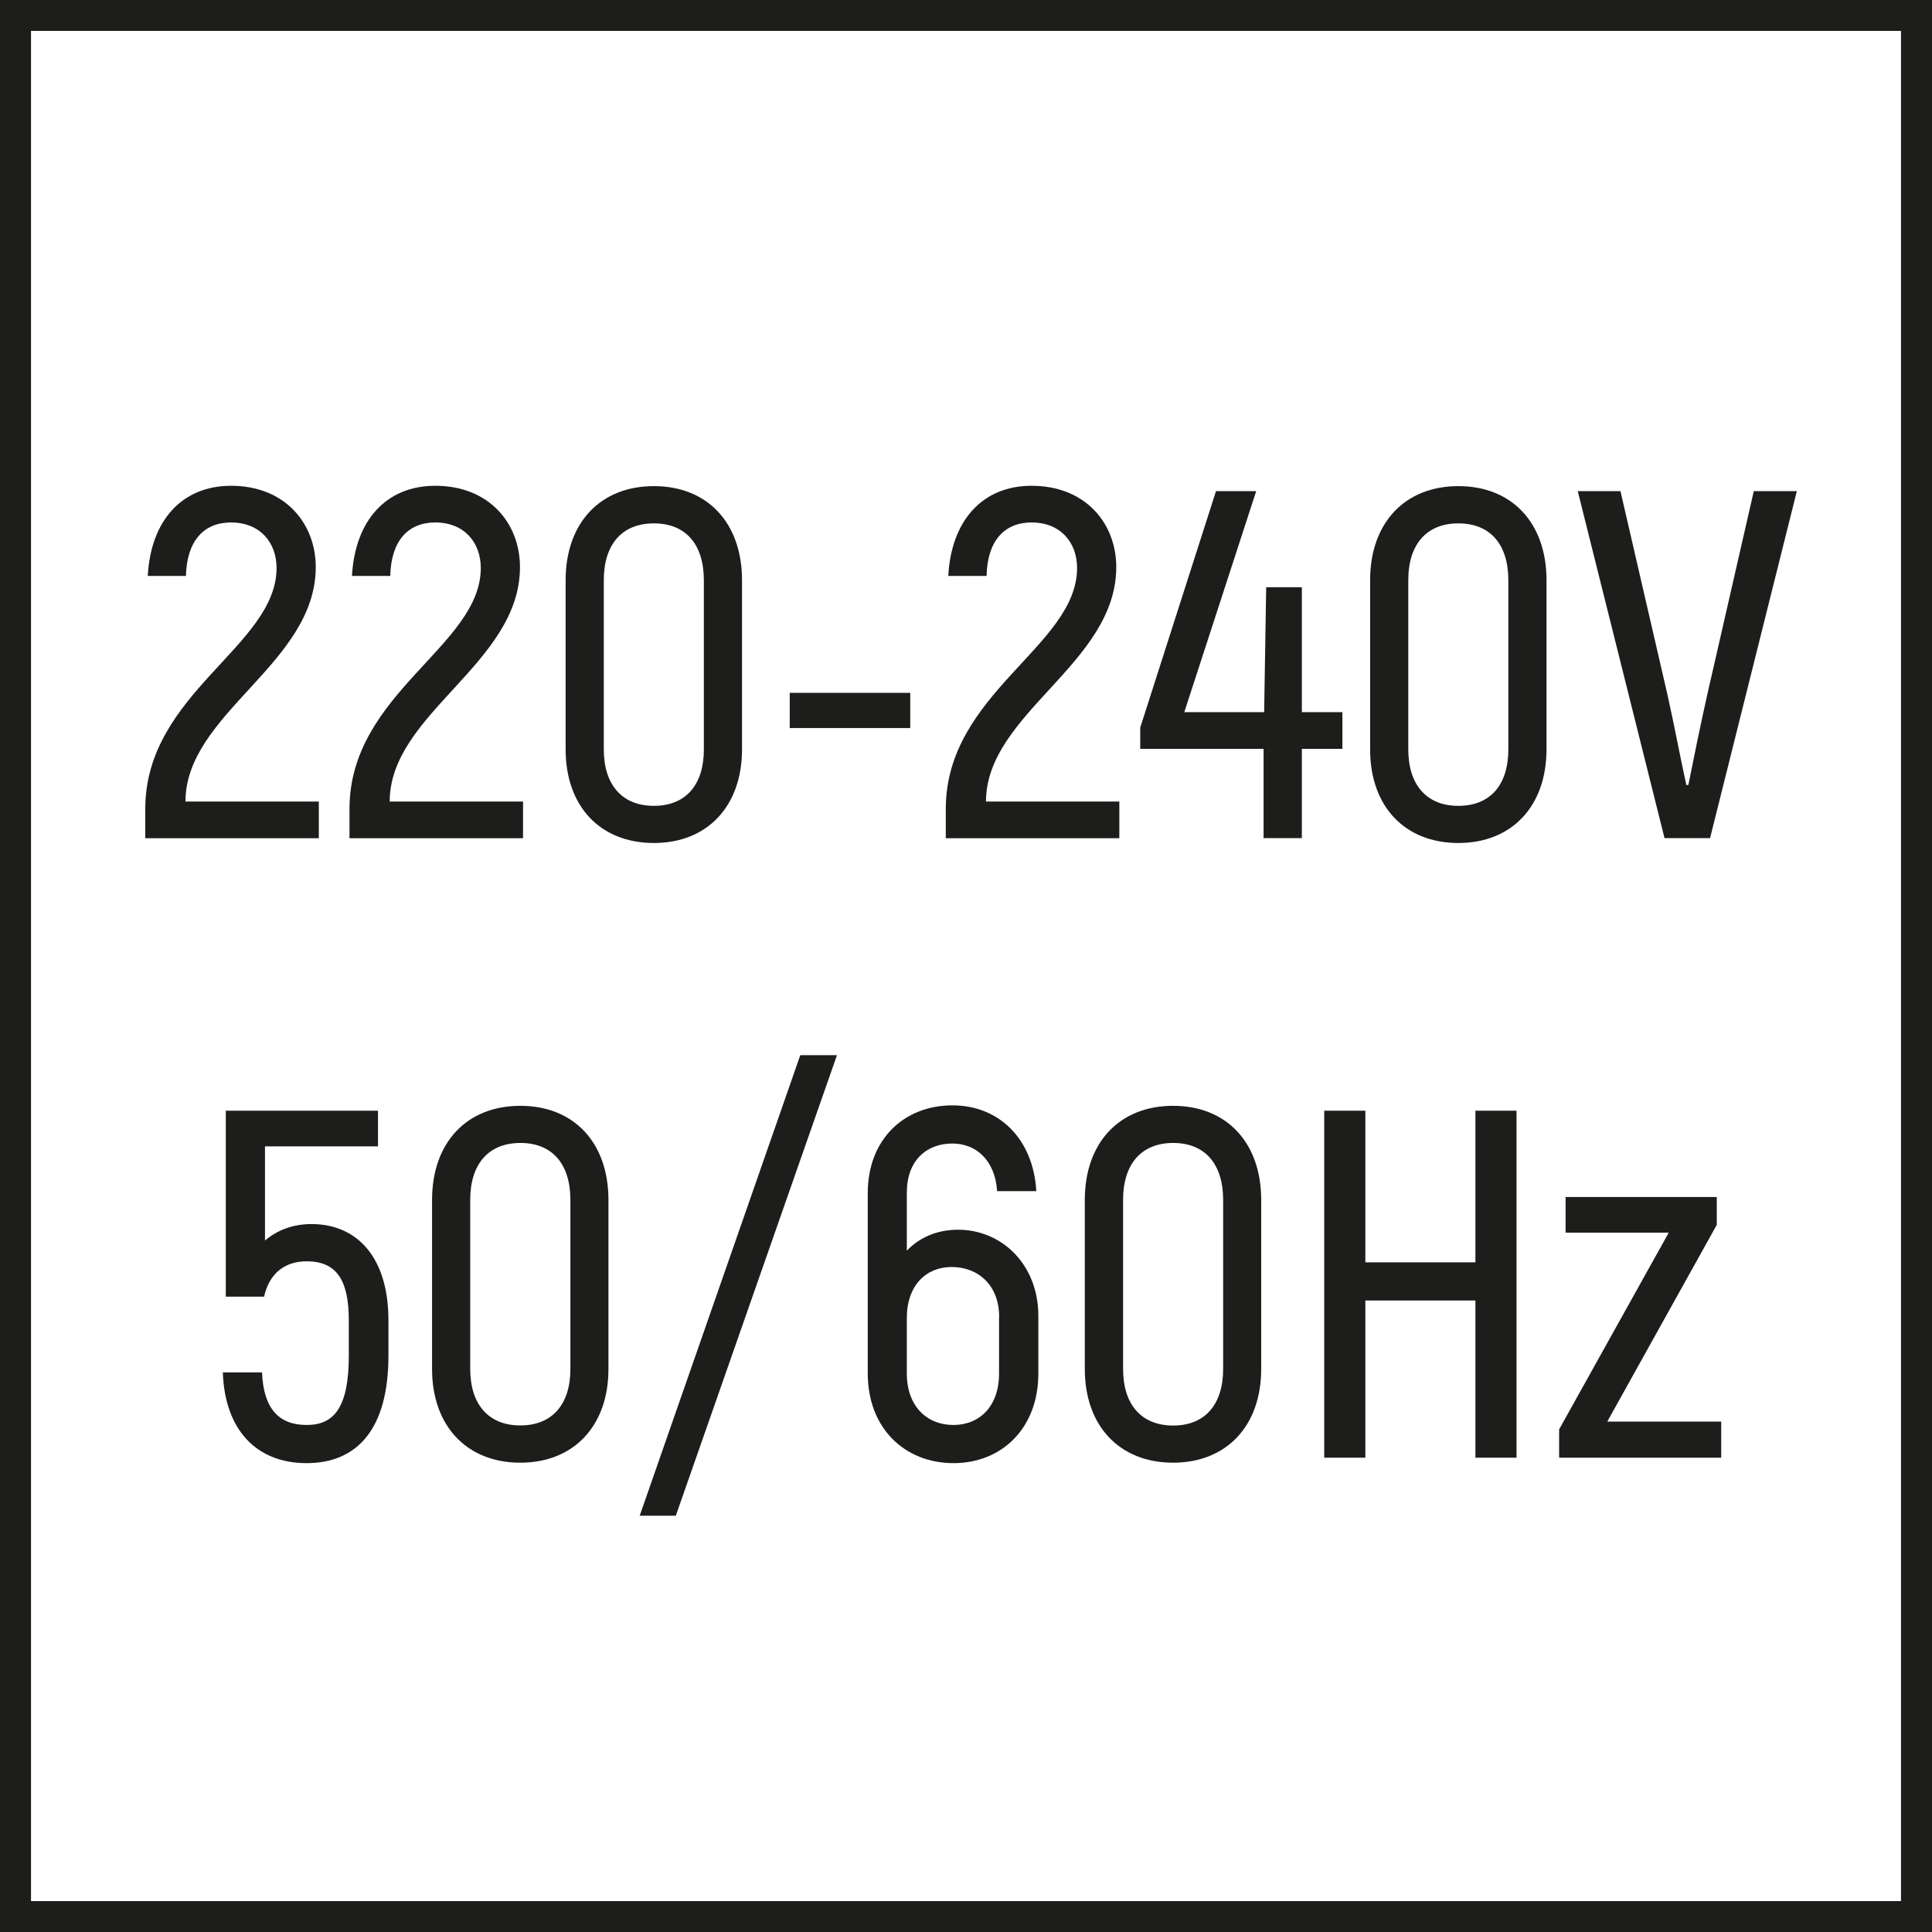
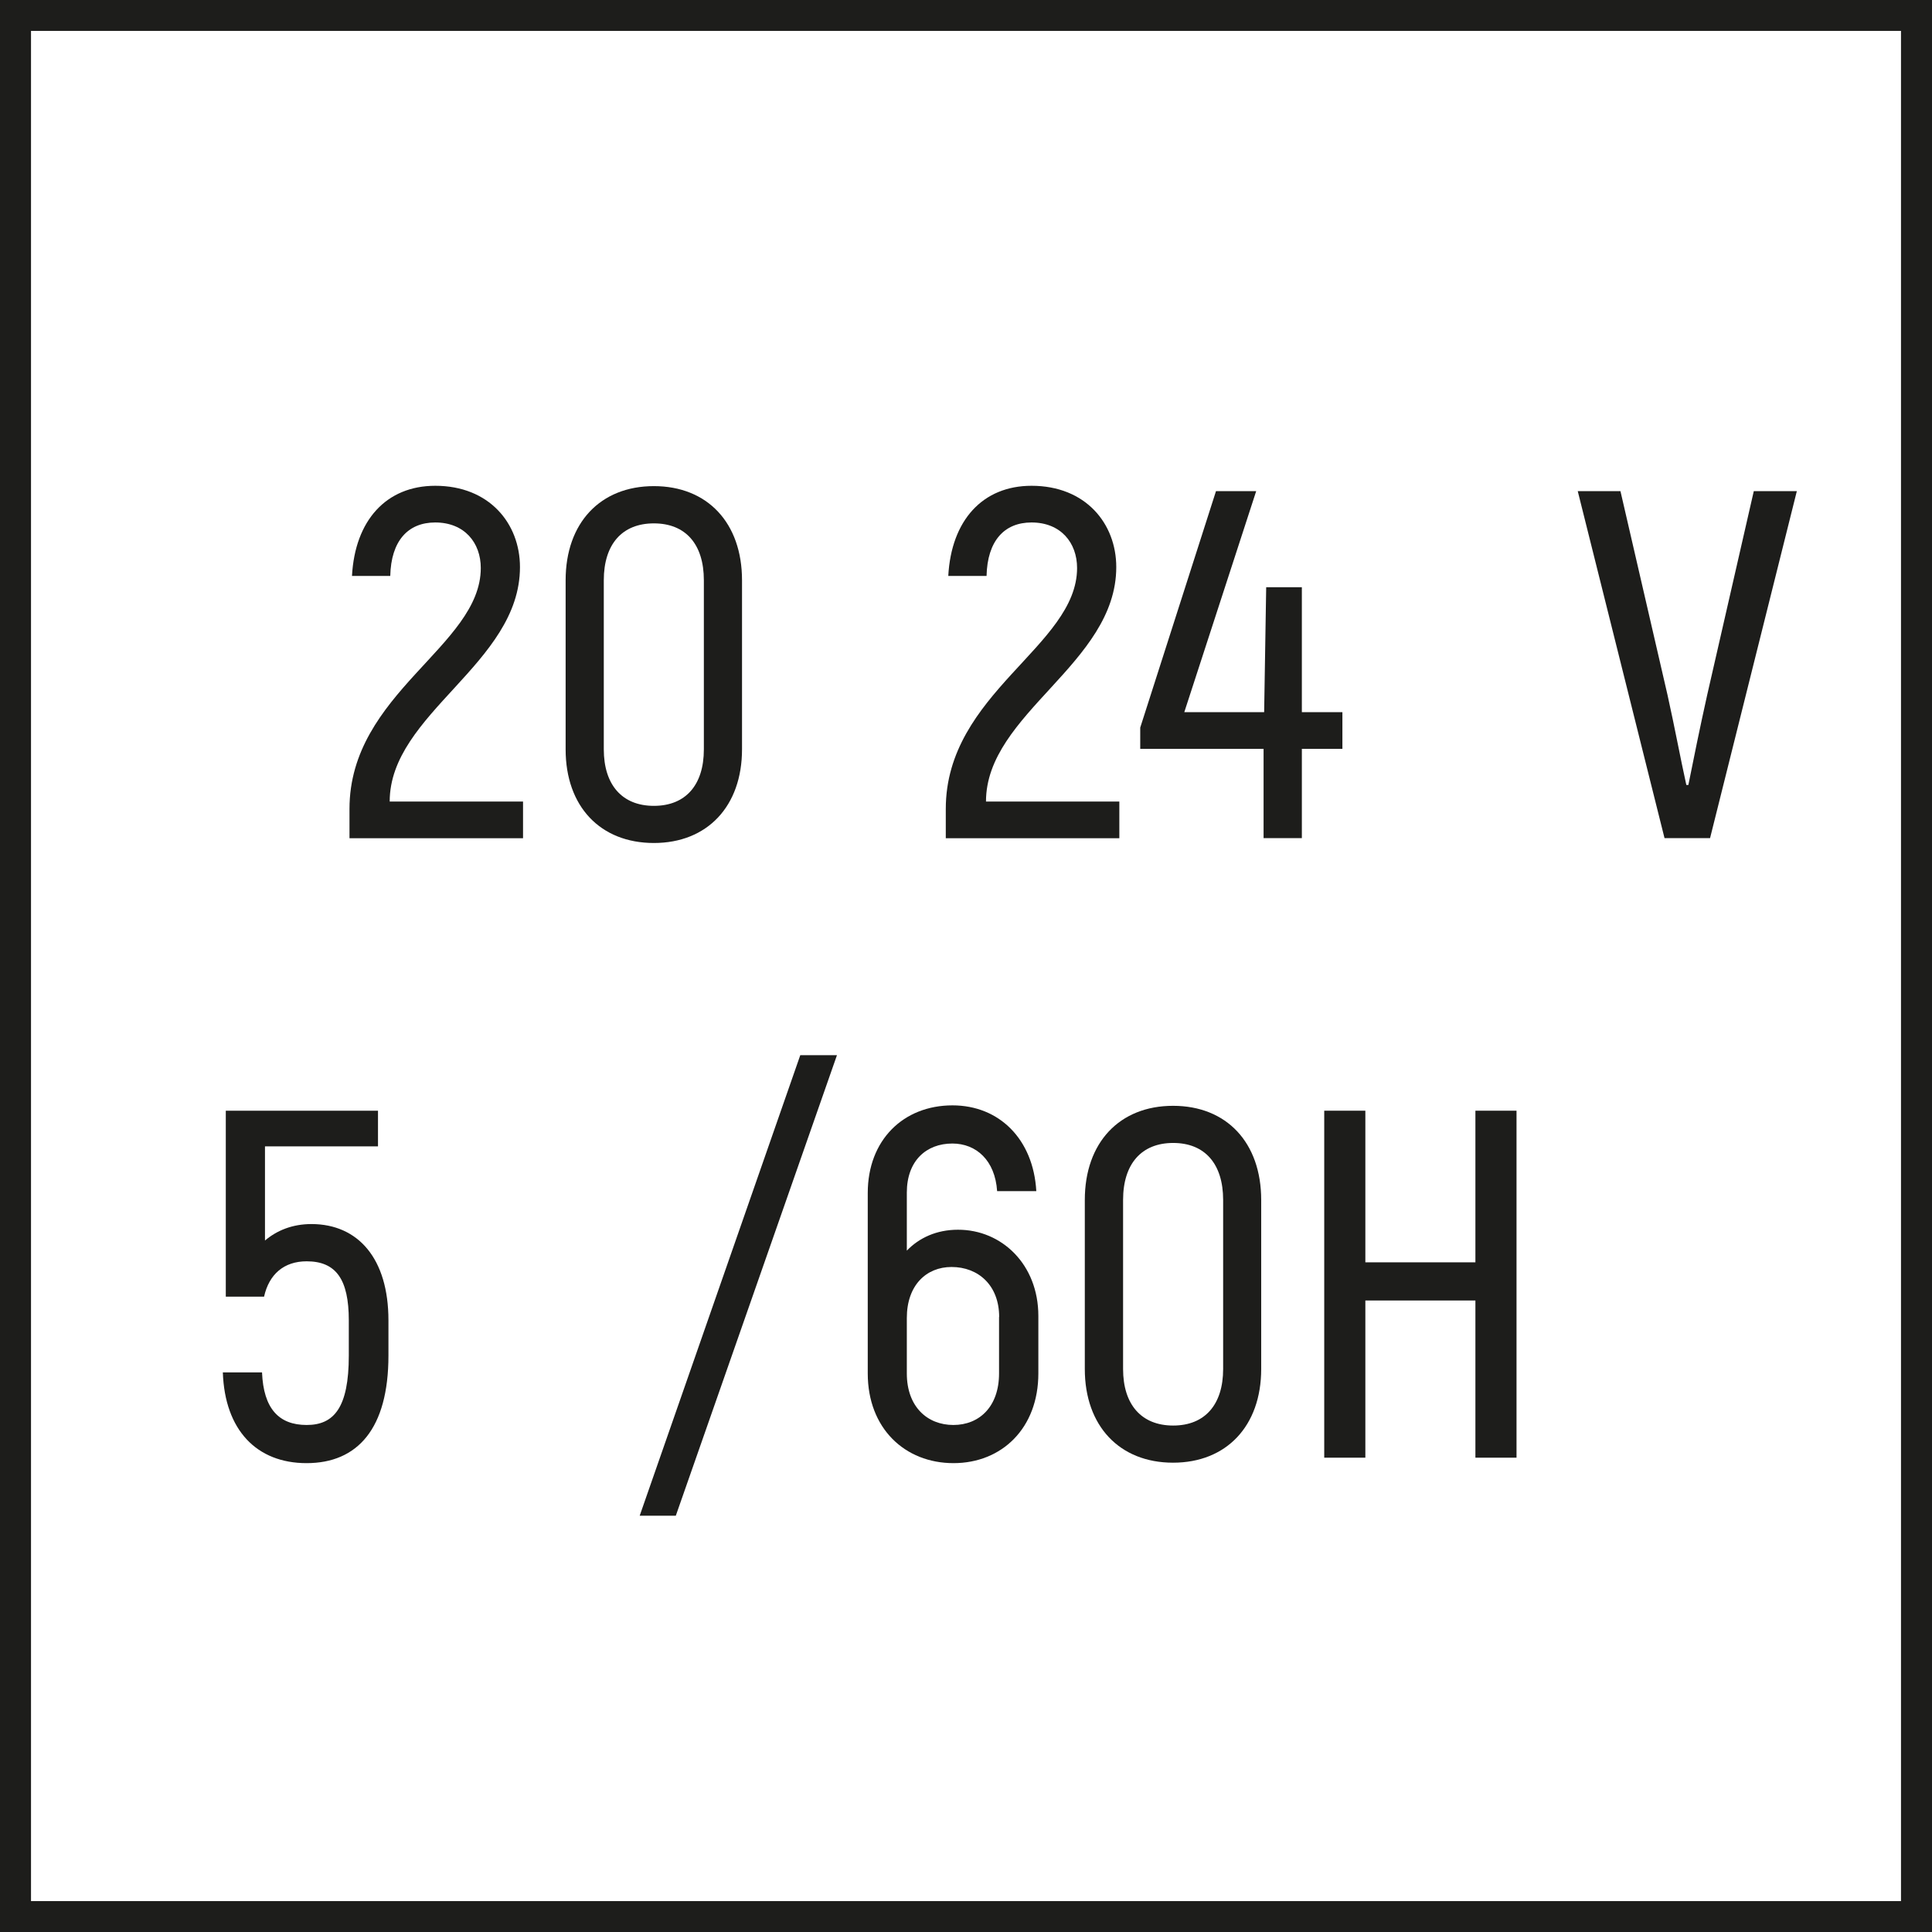
<svg xmlns="http://www.w3.org/2000/svg" version="1.1" id="Layer_1" x="0px" y="0px" viewBox="0 0 17.01 17.01" style="enable-background:new 0 0 17.01 17.01;" xml:space="preserve">
  <style type="text/css">
	.st0{fill:#1D1D1B;}
	.st1{fill:#1D1E1C;}
	.st2{fill:none;stroke:#1D1E1C;stroke-width:0.34;stroke-miterlimit:22.926;}
	.st3{fill:none;stroke:#221E21;stroke-width:0.189;}
	.st4{fill:none;stroke:#221E21;stroke-width:0.187;}
	.st5{fill-rule:evenodd;clip-rule:evenodd;fill:#5A5A5C;}
	.st6{fill:none;stroke:#221E21;stroke-width:0.272;}
	.st7{fill-rule:evenodd;clip-rule:evenodd;fill:#D1D3D4;}
	.st8{fill-rule:evenodd;clip-rule:evenodd;fill:#FFFFFF;}
	.st9{fill:none;stroke:#221E21;stroke-width:0.109;}
	.st10{fill:none;stroke:#1D1D1B;stroke-width:0.47;stroke-linecap:round;stroke-linejoin:round;stroke-miterlimit:22.926;}
	.st11{fill:#E20613;}
	.st12{enable-background:new    ;}
	.st13{clip-path:url(#SVGID_2_);enable-background:new    ;}
	.st14{fill:#004280;}
	.st15{clip-path:url(#SVGID_4_);enable-background:new    ;}
	.st16{clip-path:url(#SVGID_6_);enable-background:new    ;}
	.st17{fill-rule:evenodd;clip-rule:evenodd;fill:#0096DC;}
	.st18{fill:#221E20;}
	.st19{fill-rule:evenodd;clip-rule:evenodd;fill:#1D1E1C;}
	.st20{fill:none;}
	.st21{fill:#E73F35;}
	.st22{fill:#FFFFFF;}
	.st23{fill-rule:evenodd;clip-rule:evenodd;fill:#E73F35;}
	.st24{fill-rule:evenodd;clip-rule:evenodd;fill:none;}
	.st25{fill-rule:evenodd;clip-rule:evenodd;fill:#1D1D1B;}
	.st26{fill:none;stroke:#000100;stroke-width:0.215;}
	.st27{fill:none;stroke:#1D1D1B;stroke-width:0.215;stroke-miterlimit:22.926;}
</style>
  <g>
    <g>
-       <path class="st0" d="M1.279,7.122c0-1.021,1.156-1.432,1.156-2.121c0-0.223-0.144-0.401-0.401-0.401    c-0.24,0-0.389,0.162-0.397,0.471H1.301c0.026-0.489,0.302-0.794,0.733-0.794c0.476,0,0.746,0.332,0.746,0.716    c0,0.851-1.147,1.288-1.147,2.064h1.174v0.323H1.279V7.122z" />
      <path class="st0" d="M3.077,7.122c0-1.021,1.156-1.432,1.156-2.121c0-0.223-0.144-0.401-0.401-0.401    c-0.24,0-0.389,0.162-0.396,0.471H3.099c0.026-0.489,0.302-0.794,0.733-0.794c0.476,0,0.746,0.332,0.746,0.716    c0,0.851-1.147,1.288-1.147,2.064h1.174v0.323H3.077V7.122z" />
      <path class="st0" d="M4.98,6.598V5.109c0-0.506,0.306-0.829,0.777-0.829c0.471,0,0.776,0.323,0.776,0.829v1.488    c0,0.502-0.306,0.825-0.776,0.825C5.285,7.422,4.98,7.1,4.98,6.598z M6.197,6.598V5.109c0-0.318-0.161-0.501-0.44-0.501    S5.316,4.791,5.316,5.109v1.488c0,0.314,0.162,0.498,0.441,0.498S6.197,6.912,6.197,6.598z" />
-       <path class="st0" d="M6.953,6.1h1.061v0.31H6.953V6.1z" />
      <path class="st0" d="M8.327,7.122c0-1.021,1.156-1.432,1.156-2.121c0-0.223-0.144-0.401-0.401-0.401    c-0.24,0-0.389,0.162-0.396,0.471H8.349c0.026-0.489,0.302-0.794,0.733-0.794c0.476,0,0.746,0.332,0.746,0.716    c0,0.851-1.147,1.288-1.147,2.064h1.174v0.323H8.327V7.122z" />
      <path class="st0" d="M11.819,6.593h-0.357v0.786h-0.337V6.593h-1.086V6.406l0.667-2.082h0.354l-0.633,1.946h0.703l0.018-1.1h0.314    v1.1h0.357V6.593z" />
-       <path class="st0" d="M12.063,6.598V5.109c0-0.506,0.306-0.829,0.777-0.829c0.471,0,0.776,0.323,0.776,0.829v1.488    c0,0.502-0.306,0.825-0.776,0.825C12.368,7.422,12.063,7.1,12.063,6.598z M13.28,6.598V5.109c0-0.318-0.161-0.501-0.44-0.501    s-0.441,0.183-0.441,0.501v1.488c0,0.314,0.162,0.498,0.441,0.498S13.28,6.912,13.28,6.598z" />
      <path class="st0" d="M13.891,4.324h0.376l0.414,1.793c0.065,0.292,0.113,0.554,0.166,0.794h0.018    c0.048-0.24,0.101-0.502,0.166-0.794l0.41-1.793h0.379l-0.764,3.055h-0.401L13.891,4.324z" />
      <path class="st0" d="M3.42,11.625v0.31c0,0.642-0.271,0.947-0.721,0.947c-0.44,0-0.72-0.292-0.737-0.799h0.345    c0.013,0.319,0.148,0.463,0.393,0.463c0.24,0,0.371-0.152,0.371-0.611v-0.31c0-0.362-0.113-0.52-0.371-0.52    c-0.2,0-0.331,0.114-0.375,0.311H1.988V9.779h1.34v0.314H2.333v0.829c0.104-0.088,0.24-0.145,0.41-0.145    C3.153,10.778,3.42,11.08,3.42,11.625z" />
-       <path class="st0" d="M3.804,12.053v-1.488c0-0.506,0.306-0.829,0.777-0.829c0.471,0,0.776,0.323,0.776,0.829v1.488    c0,0.502-0.306,0.825-0.776,0.825C4.11,12.878,3.804,12.555,3.804,12.053z M5.022,12.053v-1.488c0-0.318-0.161-0.502-0.44-0.502    S4.14,10.246,4.14,10.564v1.488c0,0.314,0.162,0.498,0.441,0.498S5.022,12.367,5.022,12.053z" />
      <path class="st0" d="M7.369,9.29L5.95,13.345H5.632L7.046,9.29H7.369z" />
      <path class="st0" d="M9.142,11.586v0.506c0,0.484-0.323,0.79-0.747,0.79c-0.428,0-0.755-0.306-0.755-0.79v-1.588    c0-0.467,0.314-0.772,0.746-0.772c0.411,0,0.712,0.297,0.738,0.755H8.779c-0.018-0.271-0.184-0.419-0.394-0.419    c-0.23,0-0.401,0.152-0.401,0.432v0.511c0.109-0.113,0.262-0.184,0.45-0.184C8.819,10.826,9.142,11.132,9.142,11.586z     M8.797,11.595c0-0.279-0.184-0.44-0.419-0.44c-0.223,0-0.394,0.161-0.394,0.449v0.488c0,0.293,0.18,0.454,0.41,0.454    c0.228,0,0.402-0.161,0.402-0.454V11.595z" />
      <path class="st0" d="M9.551,12.053v-1.488c0-0.506,0.306-0.829,0.777-0.829c0.471,0,0.776,0.323,0.776,0.829v1.488    c0,0.502-0.306,0.825-0.776,0.825C9.857,12.878,9.551,12.555,9.551,12.053z M10.769,12.053v-1.488c0-0.318-0.161-0.502-0.44-0.502    s-0.441,0.184-0.441,0.502v1.488c0,0.314,0.162,0.498,0.441,0.498S10.769,12.367,10.769,12.053z" />
      <path class="st0" d="M13.352,9.779v3.055h-0.362V11.45h-0.969v1.384h-0.362V9.779h0.362v1.335h0.969V9.779H13.352z" />
-       <path class="st0" d="M15.154,12.516v0.318h-1.427v-0.249l0.965-1.732h-0.908v-0.314h1.331v0.245l-0.964,1.732H15.154z" />
    </g>
    <g>
      <path class="st0" d="M16.737,0.272v16.466H0.273V0.272H16.737 M17.01-0.001H0V17.01h17.01V-0.001L17.01-0.001z" />
    </g>
  </g>
</svg>